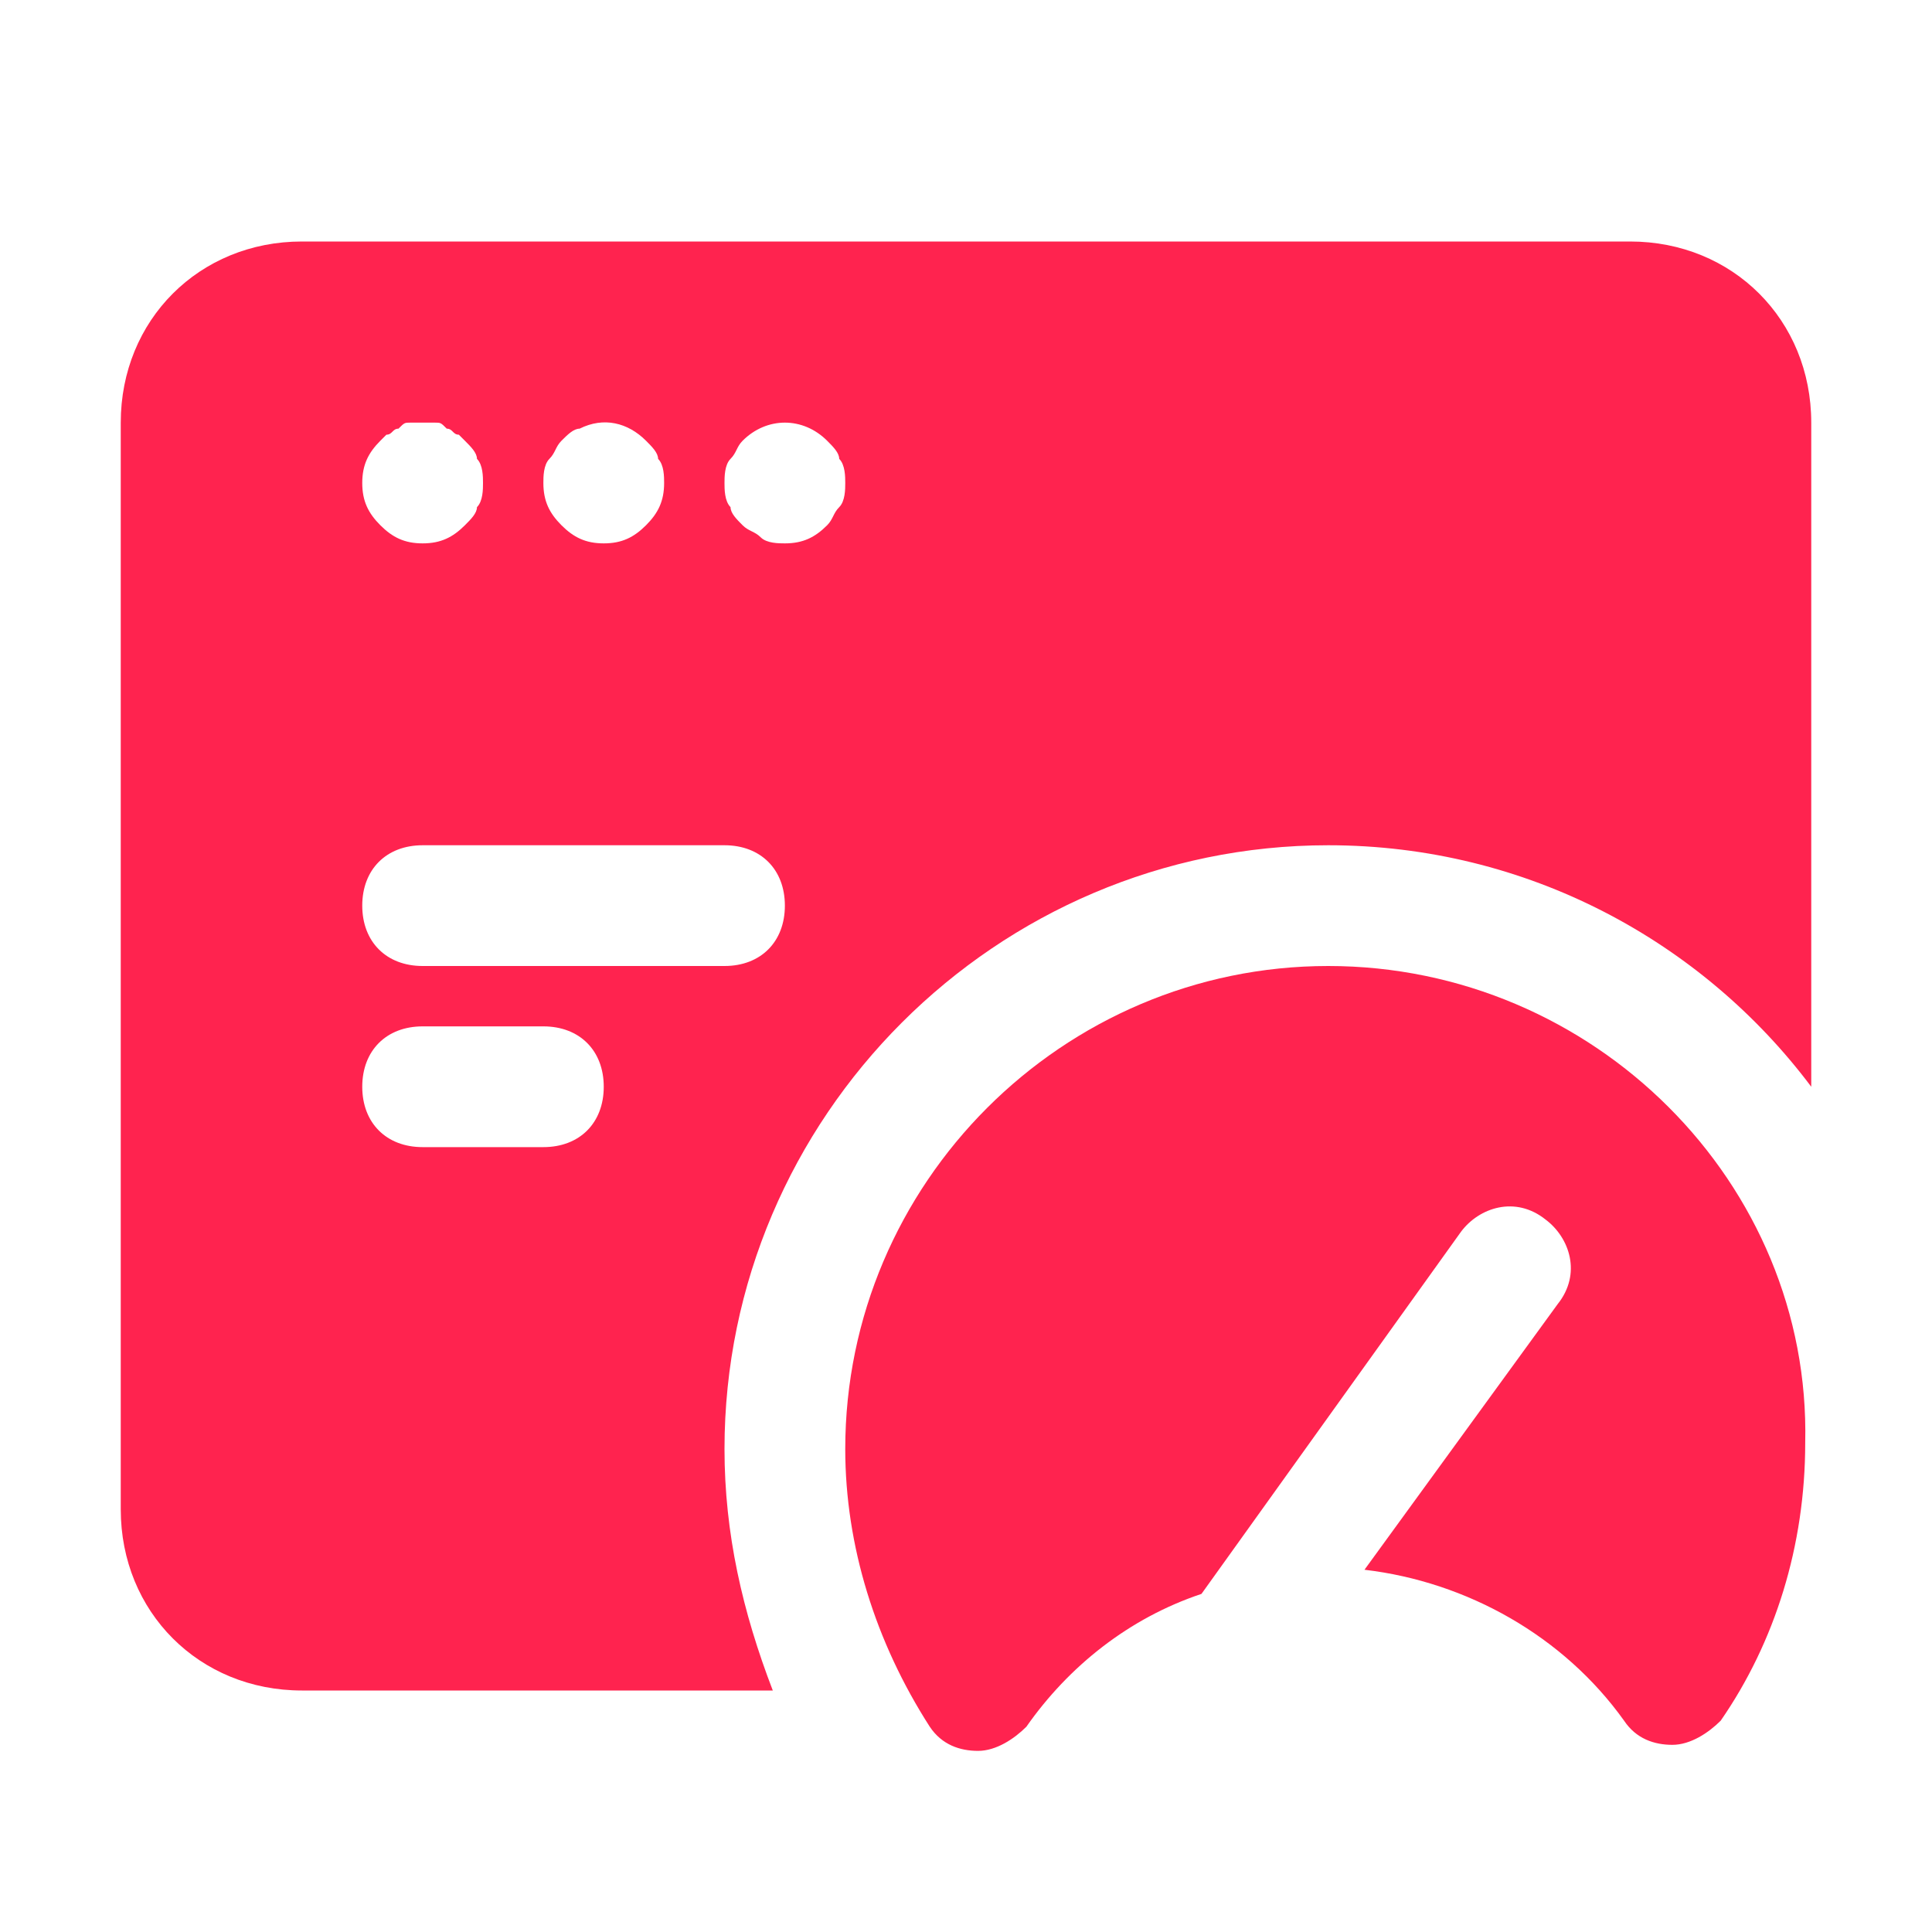
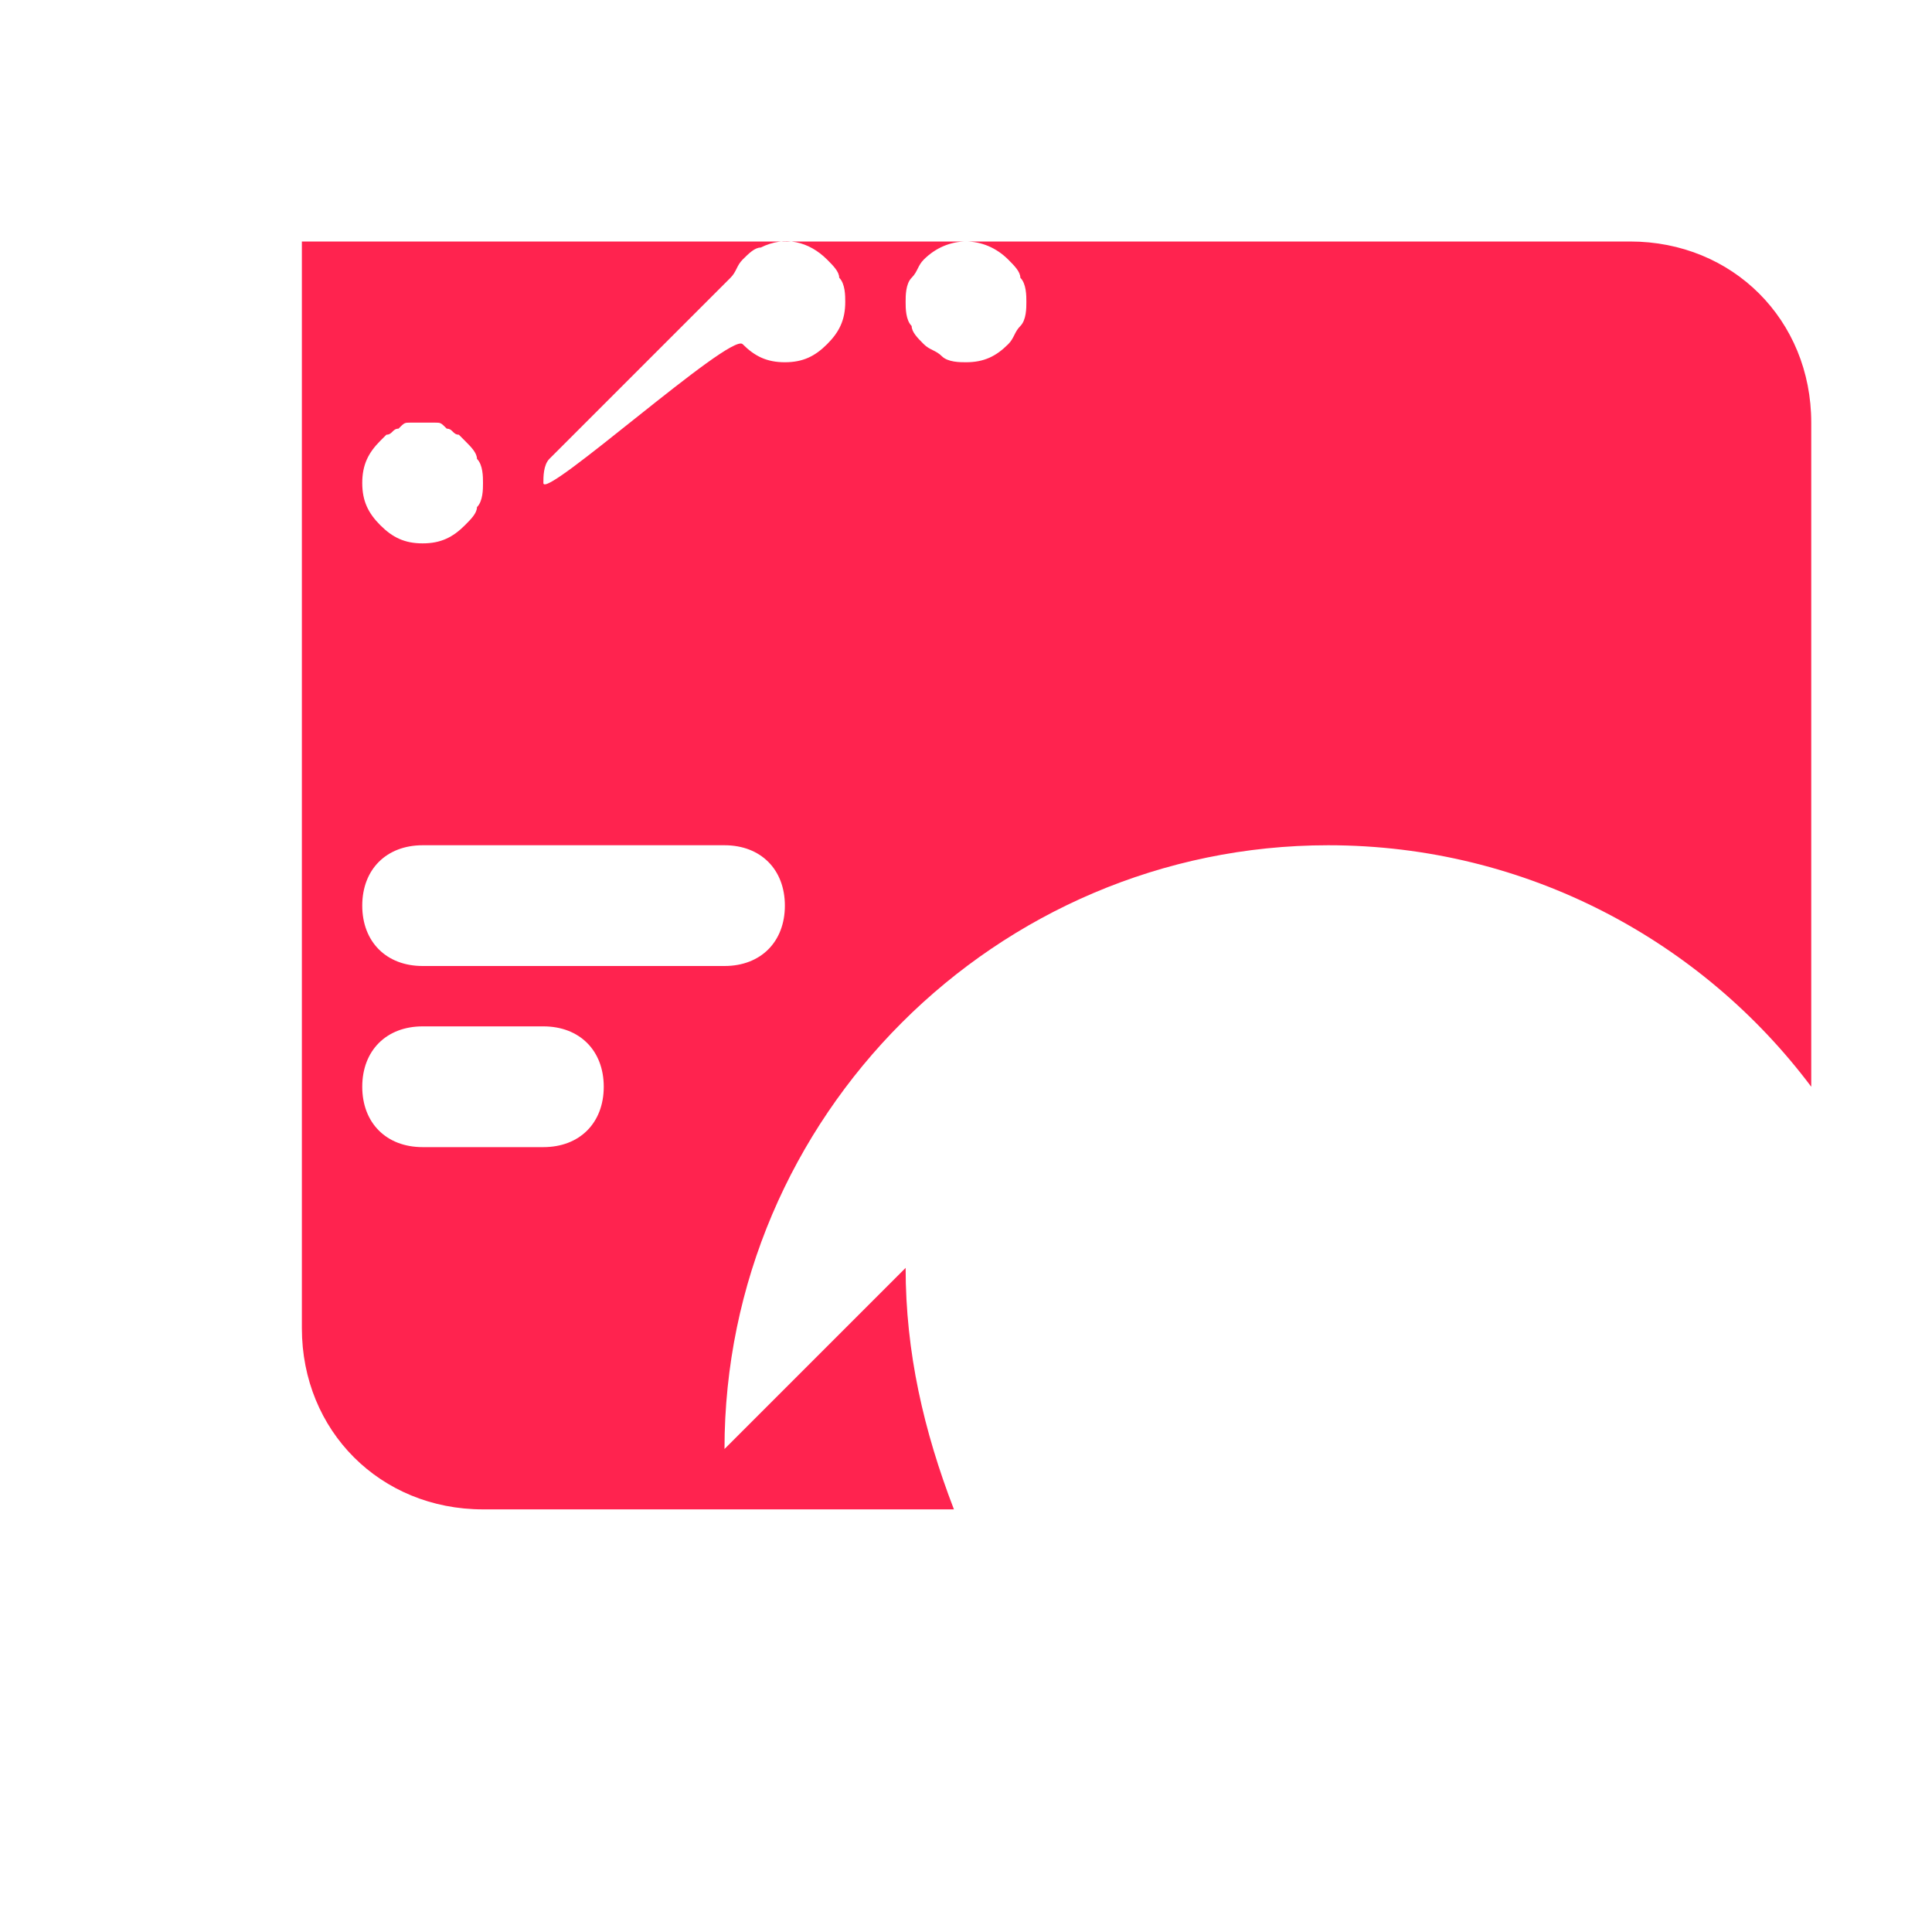
<svg xmlns="http://www.w3.org/2000/svg" width="32" height="32" viewBox="0 0 32 32" fill="none">
-   <path d="M22 16c-4.4 0-8 3.6-8 8 0 1.6.5 3.2 1.4 4.6.2.3.5.4.8.4s.6-.2.8-.4c.7-1 1.7-1.8 2.9-2.2l4.3-6c.3-.4.9-.6 1.4-.2.4.3.6.9.2 1.4L22.6 26c1.7.2 3.3 1.1 4.3 2.5.2.3.5.4.8.4s.6-.2.8-.4c.9-1.3 1.4-2.9 1.4-4.6.1-4.3-3.5-7.9-7.9-7.9" fill="#ff234f" />
-   <path d="M12 24c0-5.5 4.5-10 10-10 3.3 0 6.2 1.6 8 4V7c0-1.7-1.3-3-3-3H5C3.3 4 2 5.3 2 7v18c0 1.7 1.3 3 3 3h7.8c-.5-1.3-.8-2.6-.8-4m.1-16.4c.1-.1.1-.2.2-.3.4-.4 1-.4 1.4 0 .1.1.2.2.2.3.1.1.1.3.1.4s0 .3-.1.4-.1.2-.2.3c-.2.2-.4.3-.7.3-.1 0-.3 0-.4-.1s-.2-.1-.3-.2-.2-.2-.2-.3c-.1-.1-.1-.3-.1-.4s0-.3.1-.4m-3 0c.1-.1.1-.2.2-.3s.2-.2.3-.2c.4-.2.8-.1 1.1.2.1.1.2.2.2.3.1.1.1.3.1.4 0 .3-.1.5-.3.7s-.4.3-.7.3-.5-.1-.7-.3S9 8.3 9 8c0-.1 0-.3.1-.4m-2.8-.3.1-.1c.1 0 .1-.1.2-.1.1-.1.1-.1.2-.1h.4c.1 0 .1 0 .2.1.1 0 .1.1.2.1l.1.1c.1.1.2.2.2.3.1.1.1.3.1.4s0 .3-.1.4c0 .1-.1.2-.2.3-.2.2-.4.3-.7.3s-.5-.1-.7-.3S6 8.3 6 8s.1-.5.3-.7M7 14h5c.6 0 1 .4 1 1s-.4 1-1 1H7c-.6 0-1-.4-1-1s.4-1 1-1m2 5H7c-.6 0-1-.4-1-1s.4-1 1-1h2c.6 0 1 .4 1 1s-.4 1-1 1" fill="#ff234f" />
+   <path d="M12 24c0-5.5 4.5-10 10-10 3.3 0 6.2 1.6 8 4V7c0-1.7-1.3-3-3-3H5v18c0 1.7 1.3 3 3 3h7.8c-.5-1.3-.8-2.6-.8-4m.1-16.4c.1-.1.1-.2.2-.3.4-.4 1-.4 1.4 0 .1.1.2.2.2.3.1.1.1.3.1.4s0 .3-.1.4-.1.2-.2.3c-.2.2-.4.3-.7.3-.1 0-.3 0-.4-.1s-.2-.1-.3-.2-.2-.2-.2-.3c-.1-.1-.1-.3-.1-.4s0-.3.1-.4m-3 0c.1-.1.1-.2.2-.3s.2-.2.3-.2c.4-.2.8-.1 1.1.2.1.1.2.2.2.3.1.1.1.3.1.4 0 .3-.1.5-.3.7s-.4.3-.7.3-.5-.1-.7-.3S9 8.3 9 8c0-.1 0-.3.1-.4m-2.8-.3.1-.1c.1 0 .1-.1.2-.1.1-.1.1-.1.2-.1h.4c.1 0 .1 0 .2.1.1 0 .1.1.2.1l.1.1c.1.1.2.2.2.3.1.1.1.3.1.4s0 .3-.1.4c0 .1-.1.2-.2.3-.2.2-.4.3-.7.3s-.5-.1-.7-.3S6 8.3 6 8s.1-.5.3-.7M7 14h5c.6 0 1 .4 1 1s-.4 1-1 1H7c-.6 0-1-.4-1-1s.4-1 1-1m2 5H7c-.6 0-1-.4-1-1s.4-1 1-1h2c.6 0 1 .4 1 1s-.4 1-1 1" fill="#ff234f" />
</svg>